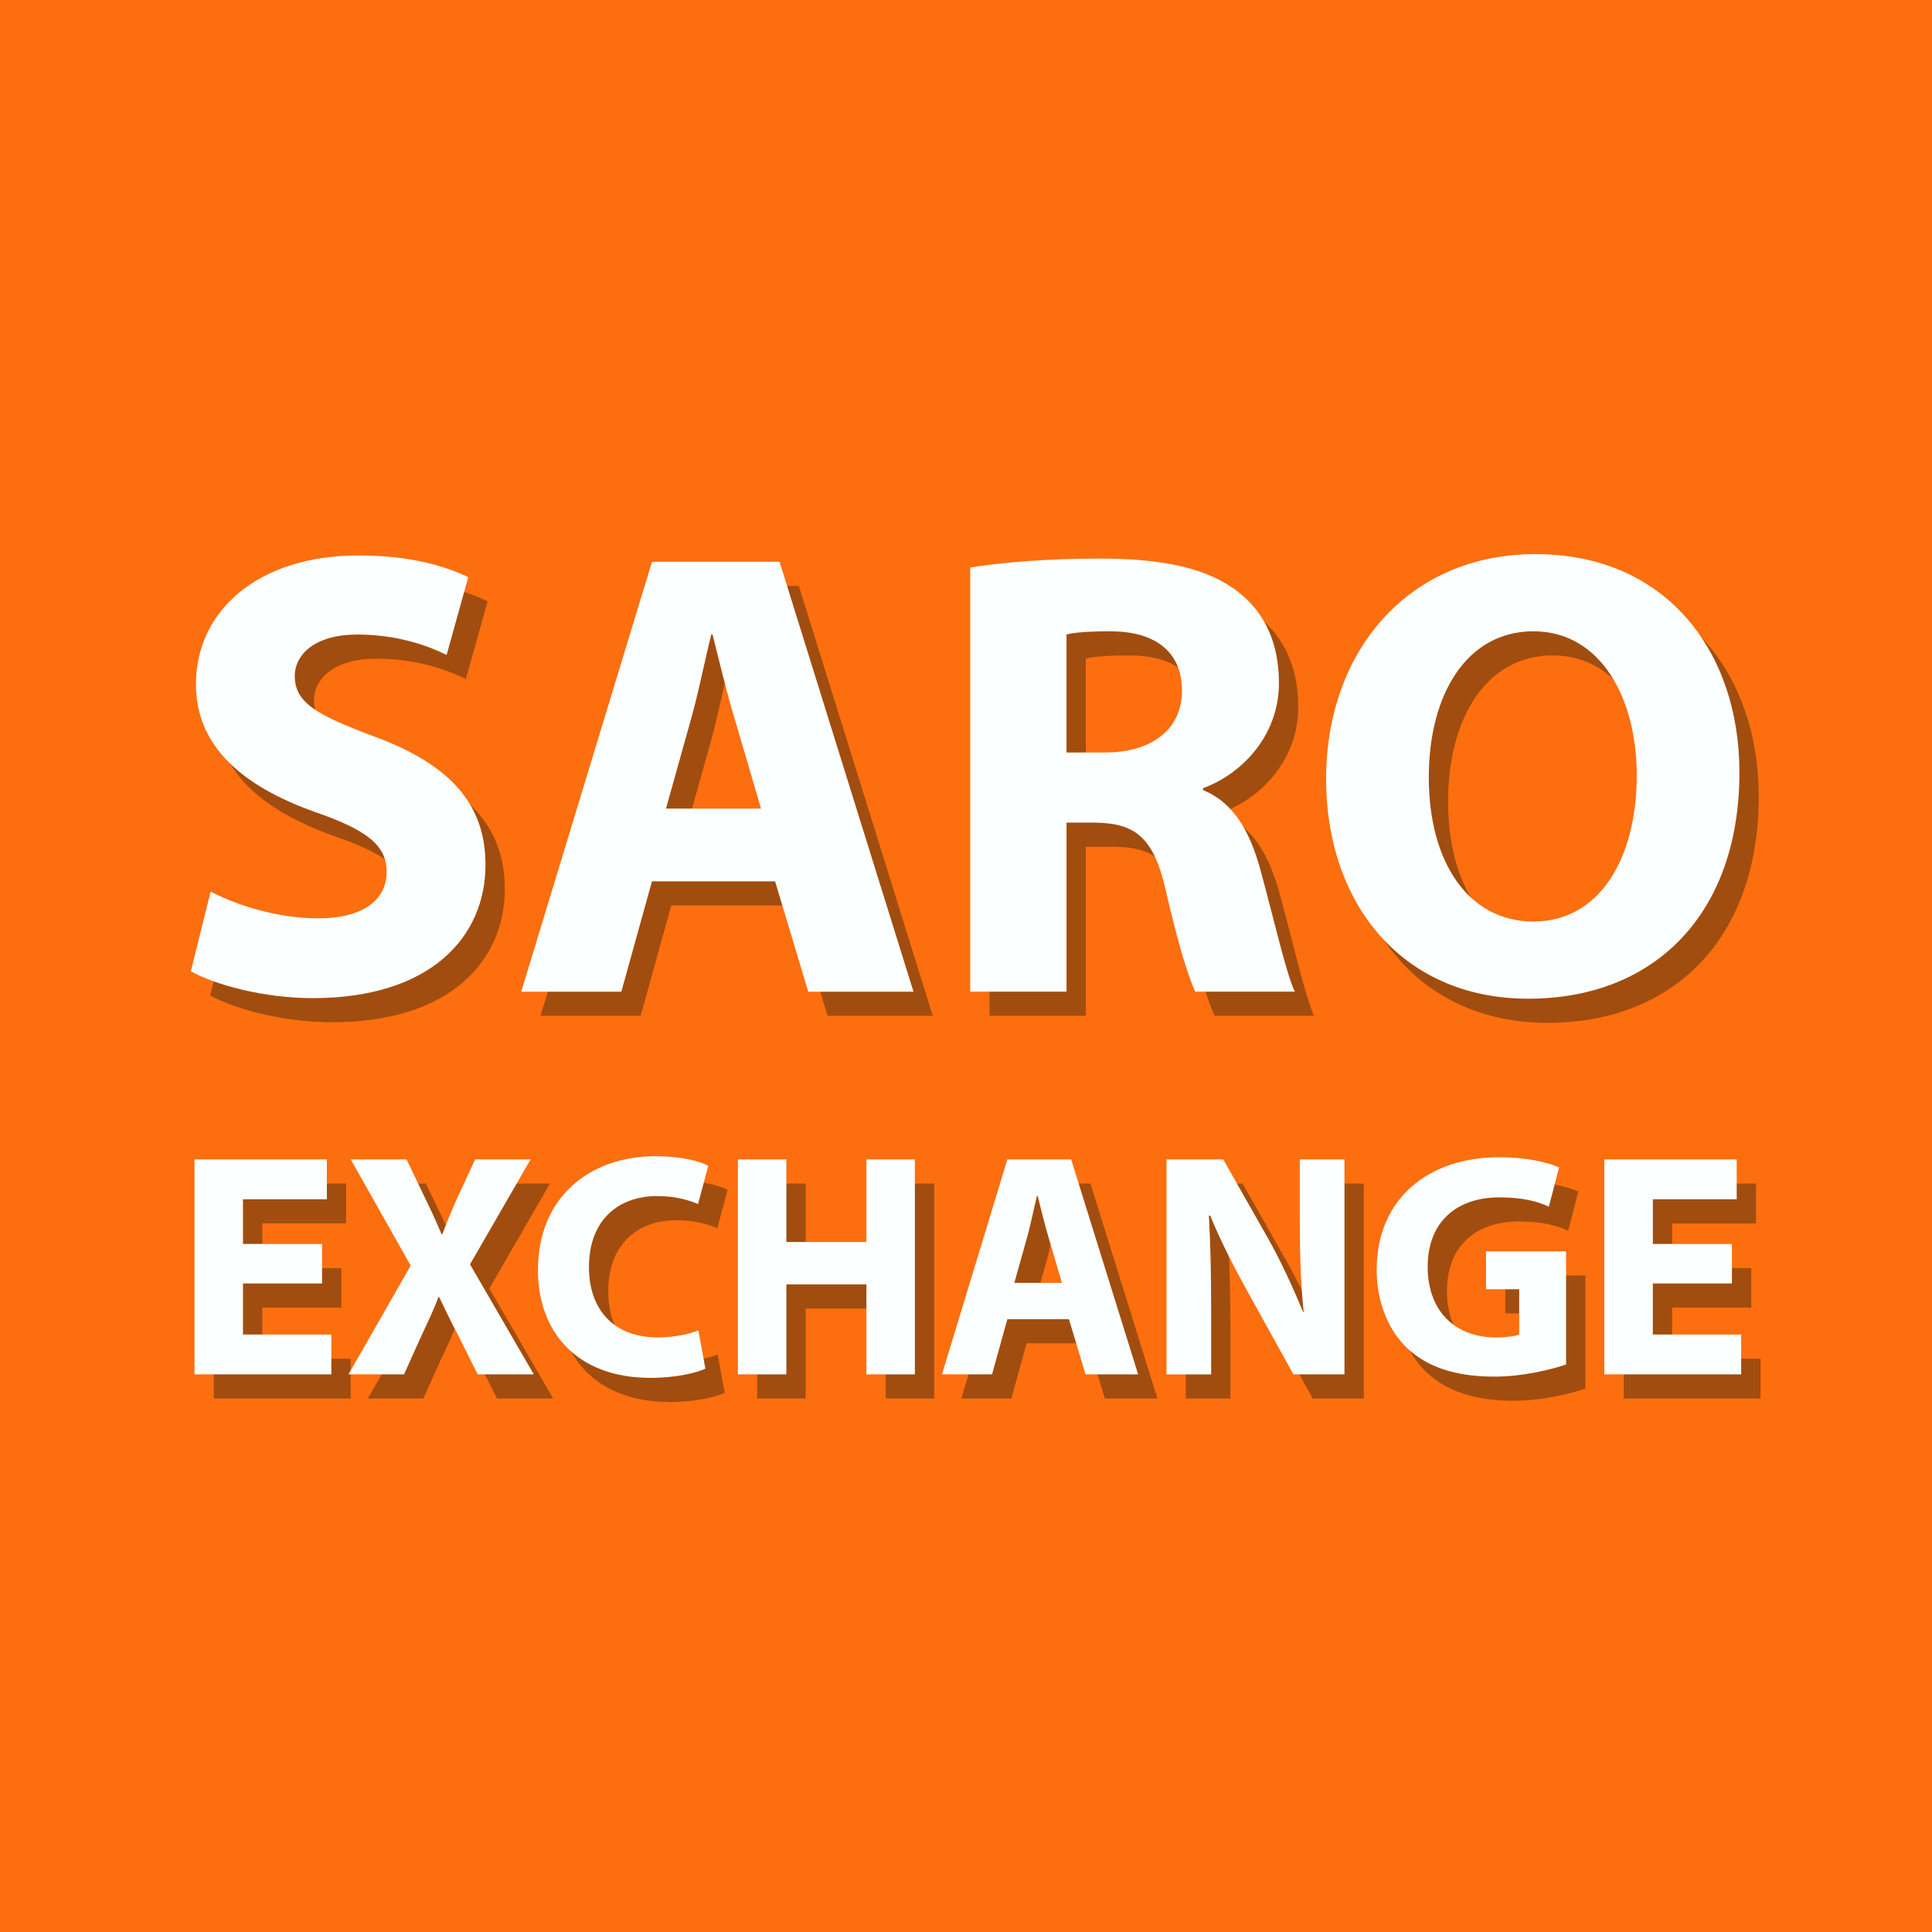
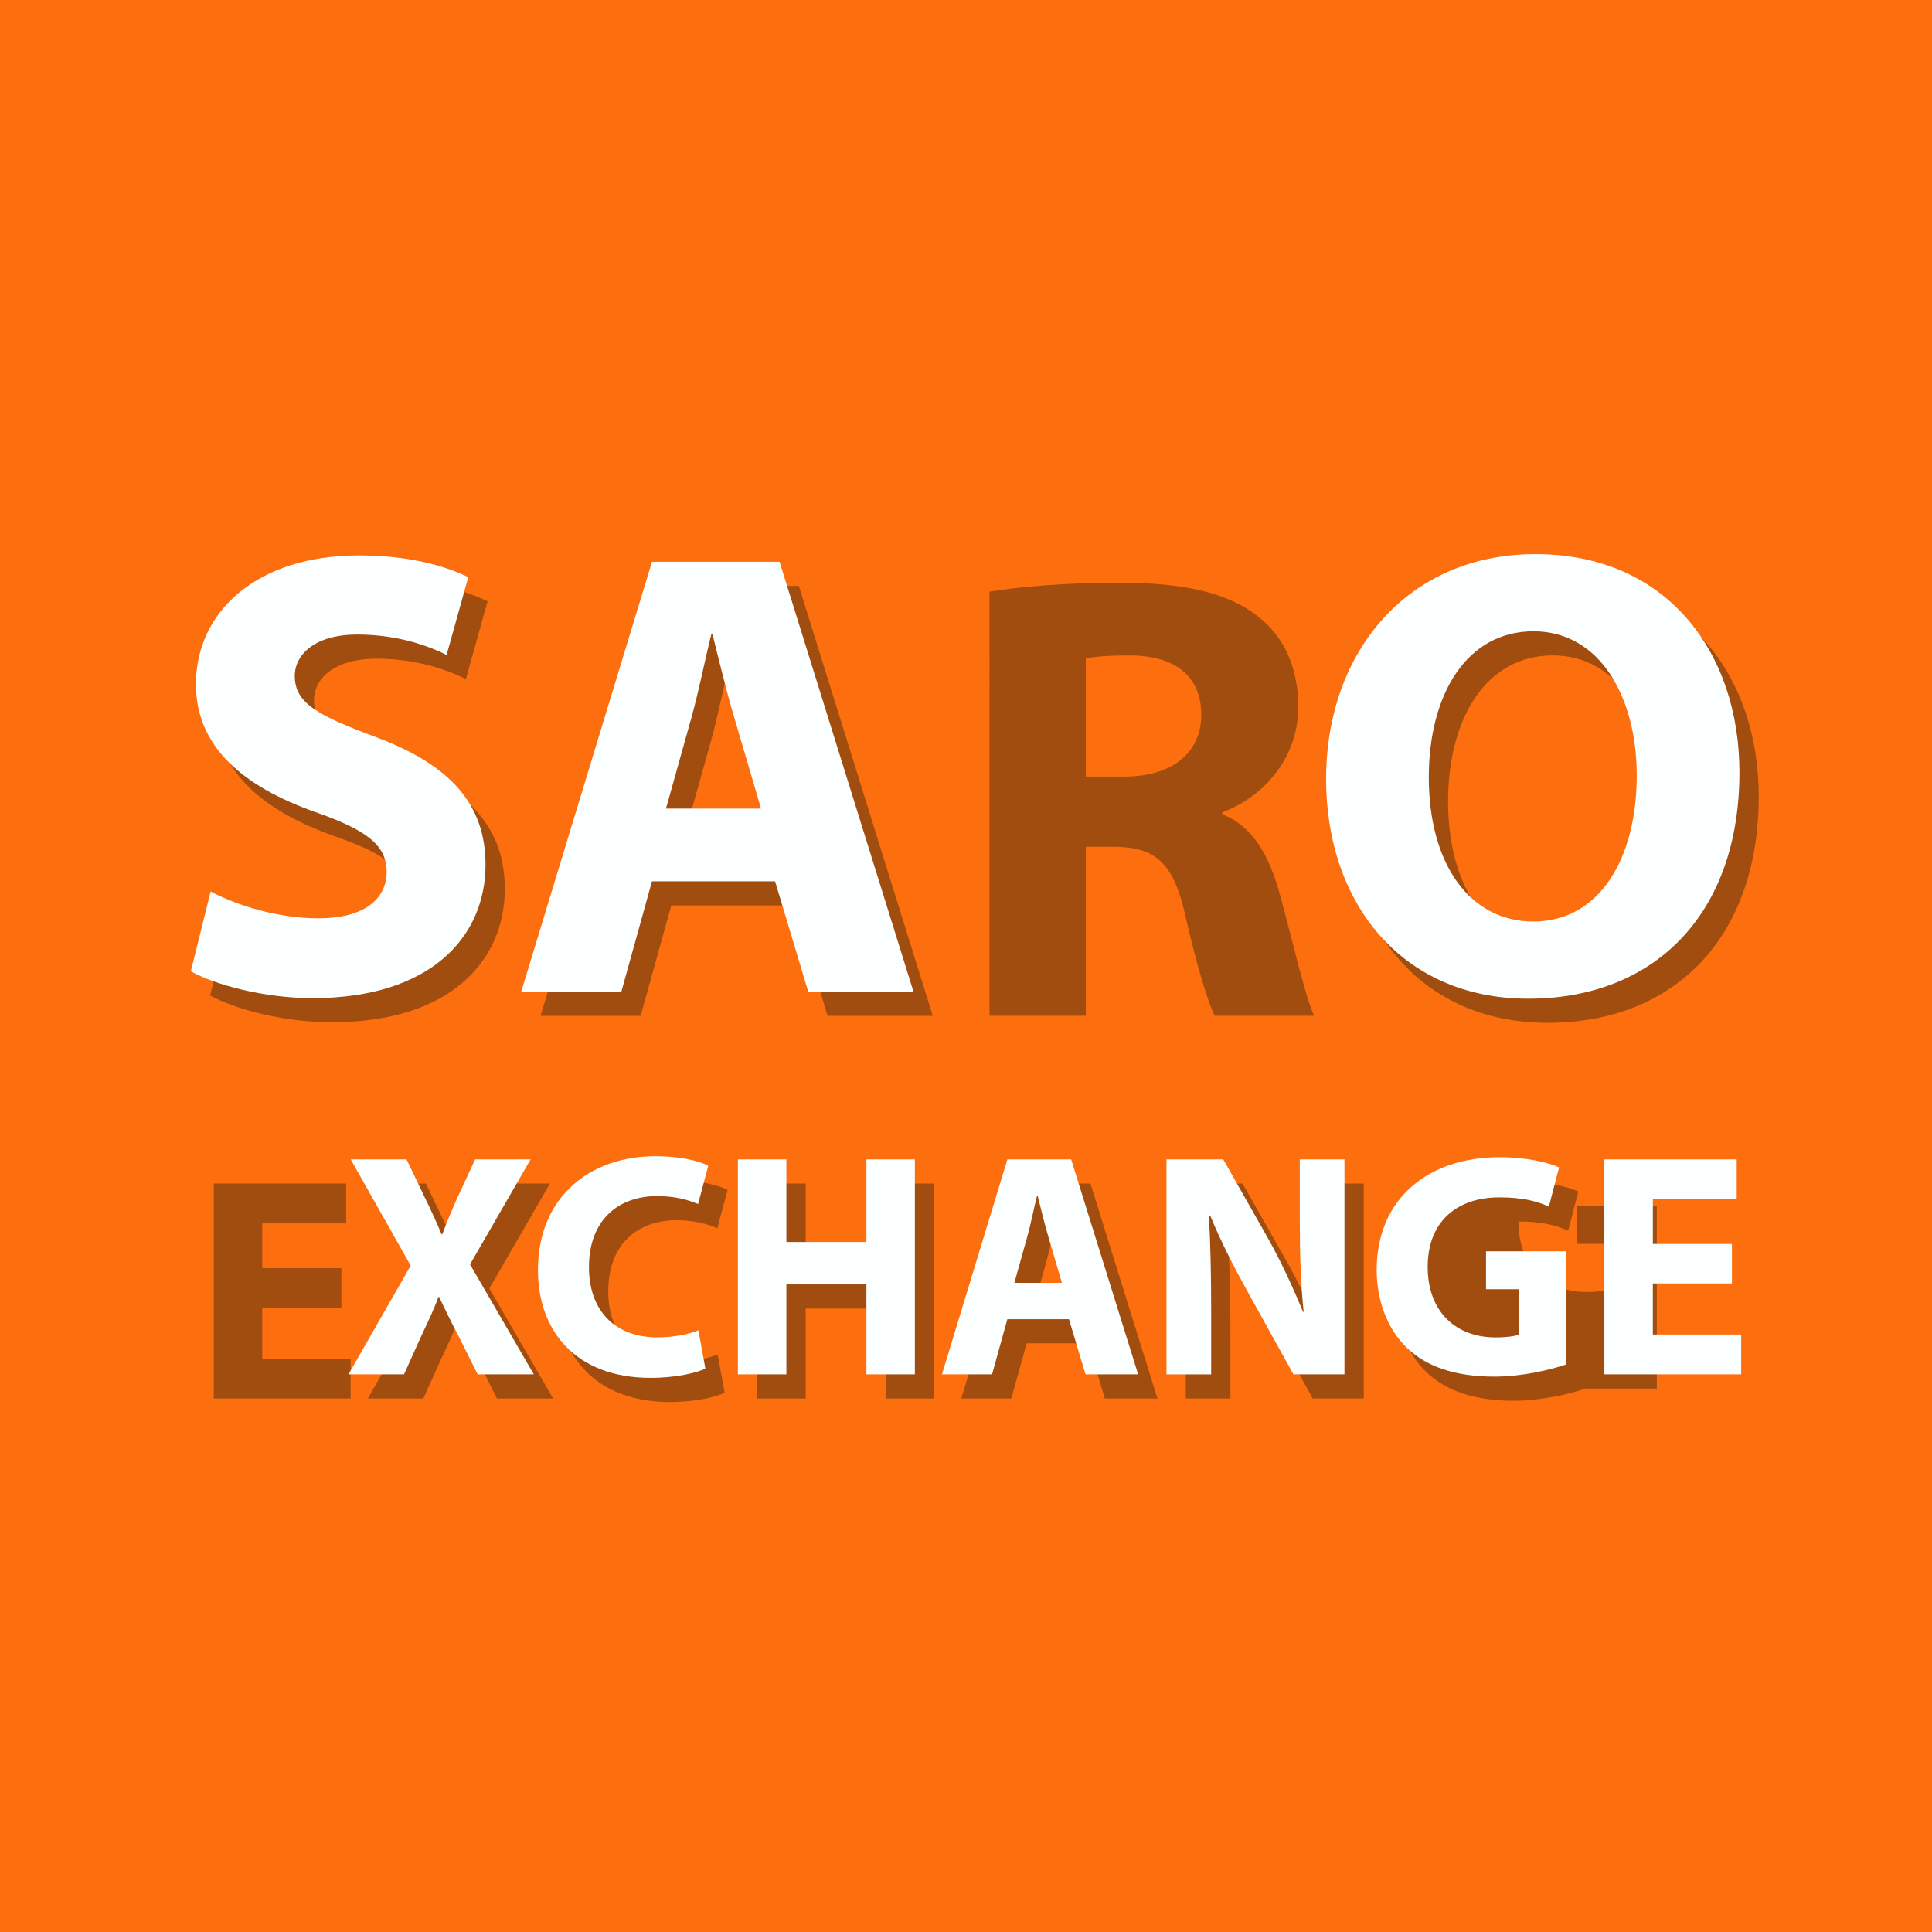
<svg xmlns="http://www.w3.org/2000/svg" version="1.1" id="Layer_1_copy" x="0px" y="0px" width="85.039px" height="85.039px" viewBox="0 0 85.039 85.039" enable-background="new 0 0 85.039 85.039" xml:space="preserve">
  <g id="Layer_2_1_">
</g>
  <rect fill="#FD6E0E" width="85.039" height="85.039" />
  <g>
    <g>
      <path fill="#A14D0F" d="M10.119,40.305c1.123,0.589,2.92,1.179,4.745,1.179c1.965,0,3.004-0.814,3.004-2.049    c0-1.179-0.898-1.853-3.173-2.639c-3.145-1.123-5.222-2.864-5.222-5.615c0-3.229,2.724-5.671,7.159-5.671    c2.162,0,3.706,0.421,4.829,0.955l-0.954,3.425c-0.73-0.365-2.106-0.898-3.931-0.898c-1.854,0-2.752,0.871-2.752,1.825    c0,1.208,1.039,1.741,3.51,2.667c3.341,1.235,4.885,2.976,4.885,5.643c0,3.173-2.414,5.869-7.608,5.869    c-2.162,0-4.296-0.59-5.362-1.18L10.119,40.305z" />
      <path fill="#A14D0F" d="M29.547,39.855l-1.348,4.857h-4.408l5.756-18.924h5.615l5.895,18.924h-4.632l-1.46-4.857H29.547z     M34.348,36.654l-1.18-4.015c-0.337-1.123-0.674-2.527-0.954-3.65h-0.057c-0.28,1.123-0.562,2.555-0.87,3.65l-1.123,4.015H34.348z    " />
      <path fill="#A14D0F" d="M43.555,26.042c1.375-0.225,3.396-0.394,5.699-0.394c2.808,0,4.772,0.421,6.12,1.488    c1.151,0.898,1.77,2.246,1.77,3.987c0,2.386-1.713,4.043-3.342,4.632v0.084c1.32,0.534,2.05,1.769,2.527,3.509    c0.59,2.162,1.151,4.633,1.516,5.363h-4.38c-0.28-0.563-0.758-2.078-1.291-4.408c-0.533-2.387-1.348-3.004-3.116-3.032h-1.264    v7.44h-4.239V26.042z M47.794,34.184h1.685c2.134,0,3.397-1.066,3.397-2.723c0-1.712-1.18-2.611-3.145-2.611    c-1.039,0-1.629,0.056-1.938,0.14V34.184z" />
      <path fill="#A14D0F" d="M77.412,35.054c0,6.233-3.733,9.967-9.293,9.967c-5.587,0-8.9-4.24-8.9-9.658    c0-5.672,3.65-9.911,9.209-9.911C74.24,25.452,77.412,29.804,77.412,35.054z M63.739,35.279c0,3.734,1.741,6.345,4.604,6.345    c2.892,0,4.549-2.751,4.549-6.43c0-3.425-1.601-6.345-4.549-6.345C65.424,28.85,63.739,31.601,63.739,35.279z" />
      <path fill="#A14D0F" d="M15.025,57.557h-3.481v2.246h3.889v1.754H9.41v-9.461h5.826v1.754h-3.692v1.967h3.481V57.557z" />
      <path fill="#A14D0F" d="M21.875,61.557l-0.856-1.713c-0.351-0.658-0.575-1.15-0.842-1.697h-0.028    c-0.196,0.547-0.436,1.039-0.744,1.697l-0.771,1.713h-2.443l2.737-4.787l-2.639-4.674h2.457l0.828,1.727    c0.28,0.576,0.491,1.039,0.716,1.572h0.028c0.225-0.604,0.406-1.025,0.646-1.572l0.8-1.727h2.442l-2.667,4.619l2.808,4.842H21.875    z" />
      <path fill="#A14D0F" d="M31.897,61.305c-0.379,0.182-1.277,0.406-2.414,0.406c-3.271,0-4.956-2.049-4.956-4.744    c0-3.229,2.303-5.012,5.166-5.012c1.109,0,1.952,0.211,2.331,0.422l-0.449,1.684c-0.422-0.182-1.025-0.352-1.797-0.352    c-1.685,0-3.005,1.025-3.005,3.131c0,1.896,1.123,3.09,3.019,3.09c0.66,0,1.361-0.127,1.797-0.311L31.897,61.305z" />
      <path fill="#A14D0F" d="M35.463,52.096v3.635h3.523v-3.635h2.133v9.461h-2.133v-3.959h-3.523v3.959h-2.134v-9.461H35.463z" />
      <path fill="#A14D0F" d="M45.189,59.129l-0.674,2.428h-2.204l2.878-9.461h2.808l2.948,9.461h-2.316l-0.729-2.428H45.189z     M47.59,57.527l-0.589-2.006c-0.169-0.563-0.337-1.264-0.478-1.826h-0.028c-0.141,0.563-0.28,1.277-0.435,1.826l-0.562,2.006    H47.59z" />
      <path fill="#A14D0F" d="M52.193,61.557v-9.461h2.499l1.966,3.467c0.562,0.998,1.108,2.176,1.544,3.244h0.028    c-0.127-1.25-0.169-2.527-0.169-3.959v-2.752h1.966v9.461h-2.246l-2.021-3.648c-0.562-1.012-1.193-2.232-1.643-3.342h-0.057    c0.07,1.264,0.099,2.598,0.099,4.141v2.85H52.193z" />
-       <path fill="#A14D0F" d="M69.783,61.121c-0.66,0.225-1.909,0.535-3.159,0.535c-1.727,0-2.976-0.436-3.847-1.264    c-0.855-0.828-1.333-2.064-1.333-3.453c0.014-3.145,2.302-4.941,5.404-4.941c1.222,0,2.162,0.238,2.625,0.449l-0.449,1.727    c-0.52-0.24-1.15-0.408-2.189-0.408c-1.783,0-3.145,0.998-3.145,3.061c0,1.965,1.235,3.104,2.99,3.104    c0.477,0,0.87-0.057,1.038-0.127v-1.994h-1.46v-1.67h3.524V61.121z" />
-       <path fill="#A14D0F" d="M77.082,57.557h-3.481v2.246h3.889v1.754h-6.022v-9.461h5.825v1.754h-3.691v1.967h3.481V57.557z" />
+       <path fill="#A14D0F" d="M69.783,61.121c-0.66,0.225-1.909,0.535-3.159,0.535c-1.727,0-2.976-0.436-3.847-1.264    c-0.855-0.828-1.333-2.064-1.333-3.453c0.014-3.145,2.302-4.941,5.404-4.941c1.222,0,2.162,0.238,2.625,0.449l-0.449,1.727    c-0.52-0.24-1.15-0.408-2.189-0.408c0,1.965,1.235,3.104,2.99,3.104    c0.477,0,0.87-0.057,1.038-0.127v-1.994h-1.46v-1.67h3.524V61.121z" />
    </g>
  </g>
  <g>
    <g>
      <path fill="#FCFFFF" d="M9.27,39.243c1.123,0.589,2.92,1.179,4.745,1.179c1.965,0,3.004-0.814,3.004-2.049    c0-1.179-0.898-1.853-3.173-2.639c-3.145-1.123-5.222-2.864-5.222-5.615c0-3.229,2.724-5.671,7.159-5.671    c2.162,0,3.706,0.421,4.829,0.955l-0.954,3.425c-0.73-0.365-2.106-0.898-3.931-0.898c-1.854,0-2.752,0.871-2.752,1.825    c0,1.208,1.039,1.741,3.51,2.667c3.341,1.235,4.885,2.976,4.885,5.643c0,3.173-2.414,5.869-7.608,5.869    c-2.162,0-4.296-0.59-5.362-1.18L9.27,39.243z" />
      <path fill="#FCFFFF" d="M28.697,38.793L27.35,43.65h-4.408l5.756-18.923h5.615l5.895,18.923h-4.632l-1.46-4.857H28.697z     M33.498,35.592l-1.18-4.015c-0.337-1.123-0.674-2.527-0.954-3.65h-0.057c-0.28,1.123-0.562,2.555-0.87,3.65l-1.123,4.015H33.498z    " />
-       <path fill="#FCFFFF" d="M42.705,24.98c1.375-0.225,3.396-0.394,5.699-0.394c2.808,0,4.772,0.421,6.12,1.488    c1.151,0.898,1.77,2.246,1.77,3.987c0,2.386-1.713,4.043-3.342,4.632v0.084c1.32,0.534,2.05,1.769,2.527,3.509    c0.59,2.162,1.151,4.633,1.516,5.363h-4.38c-0.28-0.562-0.758-2.078-1.291-4.408c-0.533-2.387-1.348-3.004-3.116-3.032h-1.264    v7.44h-4.239V24.98z M46.944,33.122h1.685c2.134,0,3.397-1.066,3.397-2.723c0-1.712-1.18-2.611-3.145-2.611    c-1.039,0-1.629,0.056-1.938,0.14V33.122z" />
      <path fill="#FCFFFF" d="M76.563,33.992c0,6.233-3.733,9.967-9.293,9.967c-5.587,0-8.9-4.239-8.9-9.658    c0-5.672,3.65-9.911,9.209-9.911C73.391,24.39,76.563,28.742,76.563,33.992z M62.89,34.217c0,3.734,1.741,6.345,4.604,6.345    c2.892,0,4.549-2.751,4.549-6.43c0-3.425-1.601-6.345-4.549-6.345C64.574,27.788,62.89,30.539,62.89,34.217z" />
-       <path fill="#FCFFFF" d="M14.176,56.494h-3.481v2.246h3.889v1.754H8.561v-9.461h5.826v1.754h-3.692v1.967h3.481V56.494z" />
      <path fill="#FCFFFF" d="M21.025,60.494l-0.856-1.713c-0.351-0.658-0.575-1.15-0.842-1.697h-0.028    c-0.196,0.547-0.436,1.039-0.744,1.697l-0.771,1.713H15.34l2.737-4.787l-2.639-4.674h2.457l0.828,1.727    c0.28,0.576,0.491,1.039,0.716,1.572h0.028c0.225-0.604,0.406-1.025,0.646-1.572l0.8-1.727h2.442l-2.667,4.619l2.808,4.842H21.025    z" />
      <path fill="#FCFFFF" d="M31.048,60.242c-0.379,0.182-1.277,0.406-2.414,0.406c-3.271,0-4.956-2.049-4.956-4.744    c0-3.229,2.303-5.012,5.166-5.012c1.109,0,1.952,0.211,2.331,0.422l-0.449,1.684c-0.422-0.182-1.025-0.352-1.797-0.352    c-1.685,0-3.005,1.025-3.005,3.131c0,1.896,1.123,3.09,3.019,3.09c0.66,0,1.361-0.127,1.797-0.311L31.048,60.242z" />
      <path fill="#FCFFFF" d="M34.613,51.033v3.635h3.523v-3.635h2.133v9.461h-2.133v-3.959h-3.523v3.959h-2.134v-9.461H34.613z" />
      <path fill="#FCFFFF" d="M44.34,58.066l-0.674,2.428h-2.204l2.878-9.461h2.808l2.948,9.461h-2.316l-0.729-2.428H44.34z     M46.74,56.465l-0.589-2.006c-0.169-0.563-0.337-1.264-0.478-1.826h-0.028c-0.141,0.563-0.28,1.277-0.435,1.826l-0.562,2.006    H46.74z" />
      <path fill="#FCFFFF" d="M51.344,60.494v-9.461h2.499l1.966,3.467c0.562,0.998,1.108,2.176,1.544,3.244h0.028    c-0.127-1.25-0.169-2.527-0.169-3.959v-2.752h1.966v9.461h-2.246l-2.021-3.648c-0.562-1.012-1.193-2.232-1.643-3.342h-0.057    c0.07,1.264,0.099,2.598,0.099,4.141v2.85H51.344z" />
      <path fill="#FCFFFF" d="M68.934,60.059c-0.66,0.225-1.909,0.535-3.159,0.535c-1.727,0-2.976-0.436-3.847-1.264    c-0.855-0.828-1.333-2.064-1.333-3.453c0.014-3.145,2.302-4.941,5.404-4.941c1.222,0,2.162,0.238,2.625,0.449l-0.449,1.727    c-0.52-0.24-1.15-0.408-2.189-0.408c-1.783,0-3.145,0.998-3.145,3.061c0,1.965,1.235,3.104,2.99,3.104    c0.477,0,0.87-0.057,1.038-0.127v-1.994h-1.46v-1.67h3.524V60.059z" />
      <path fill="#FCFFFF" d="M76.232,56.494h-3.481v2.246h3.889v1.754h-6.022v-9.461h5.825v1.754h-3.691v1.967h3.481V56.494z" />
    </g>
  </g>
</svg>